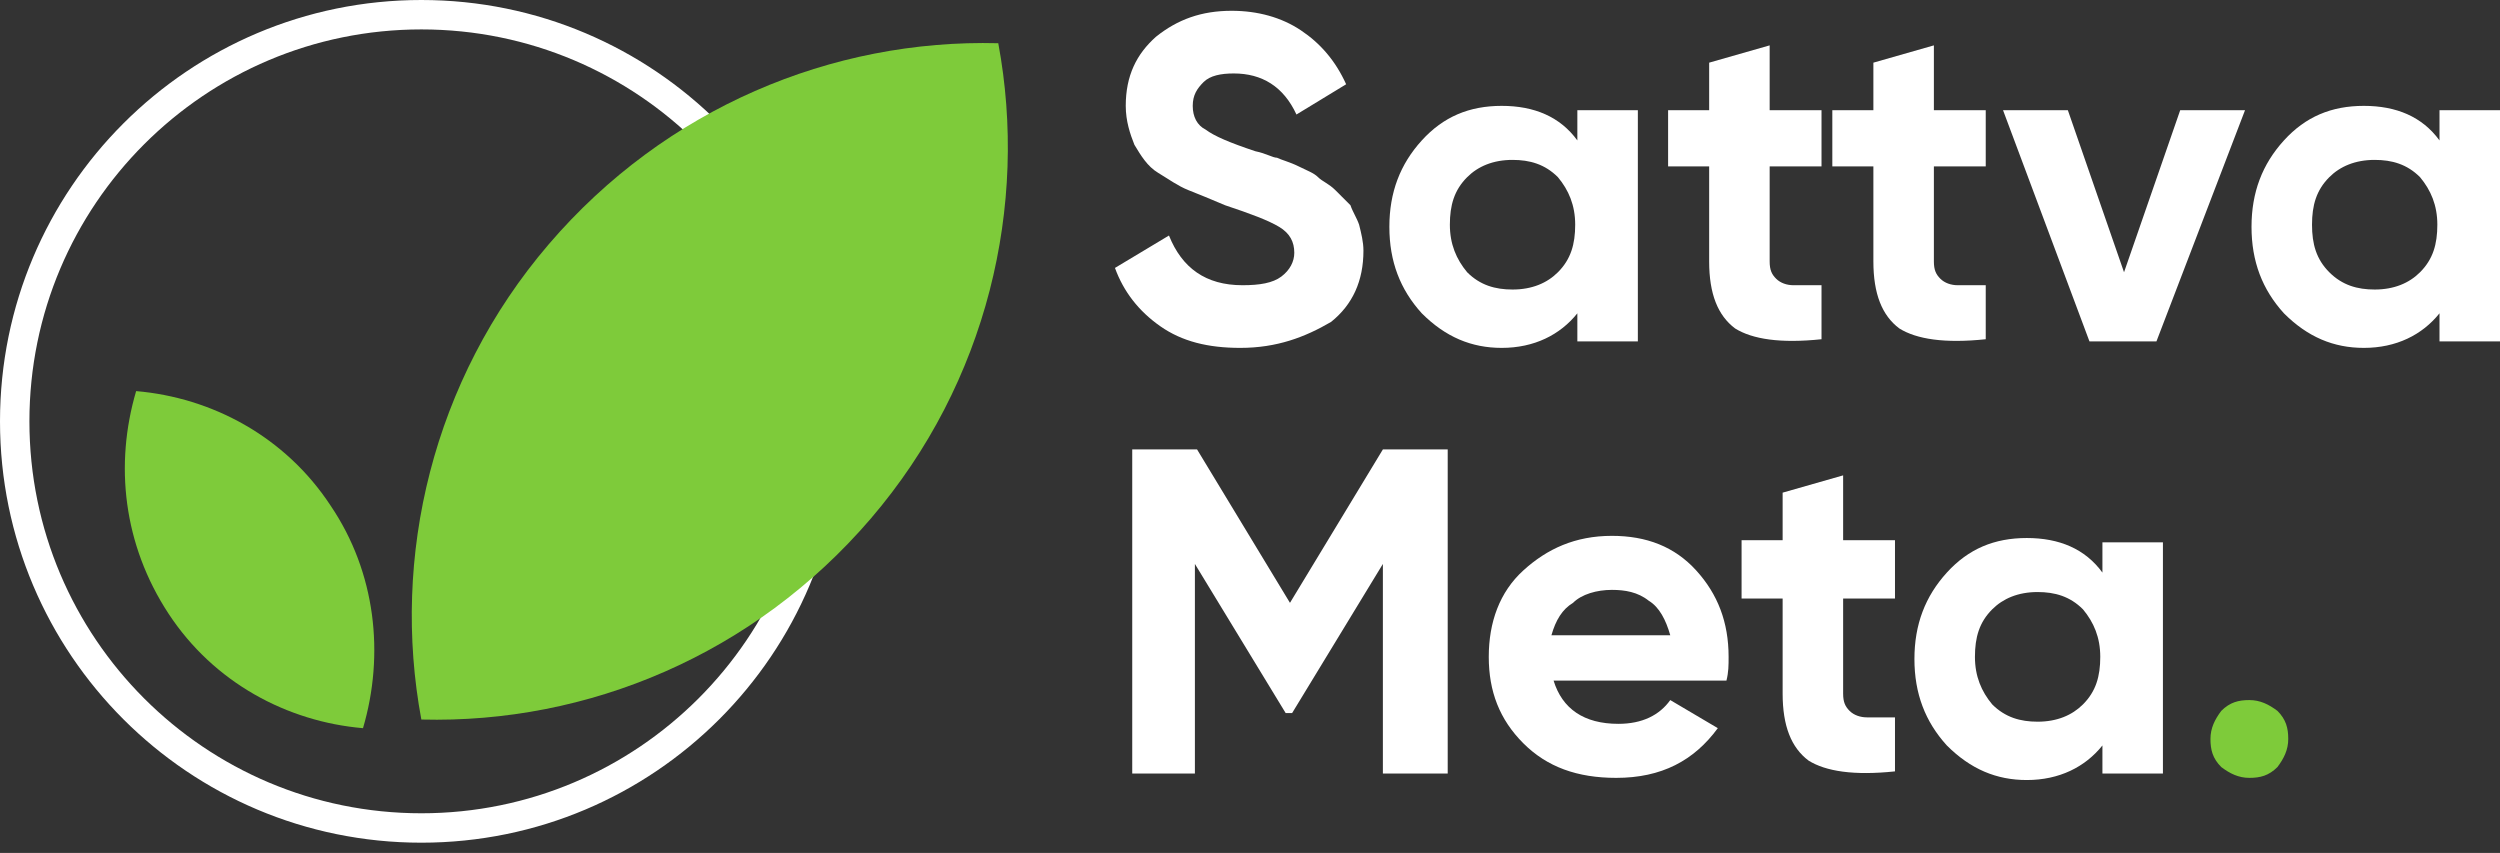
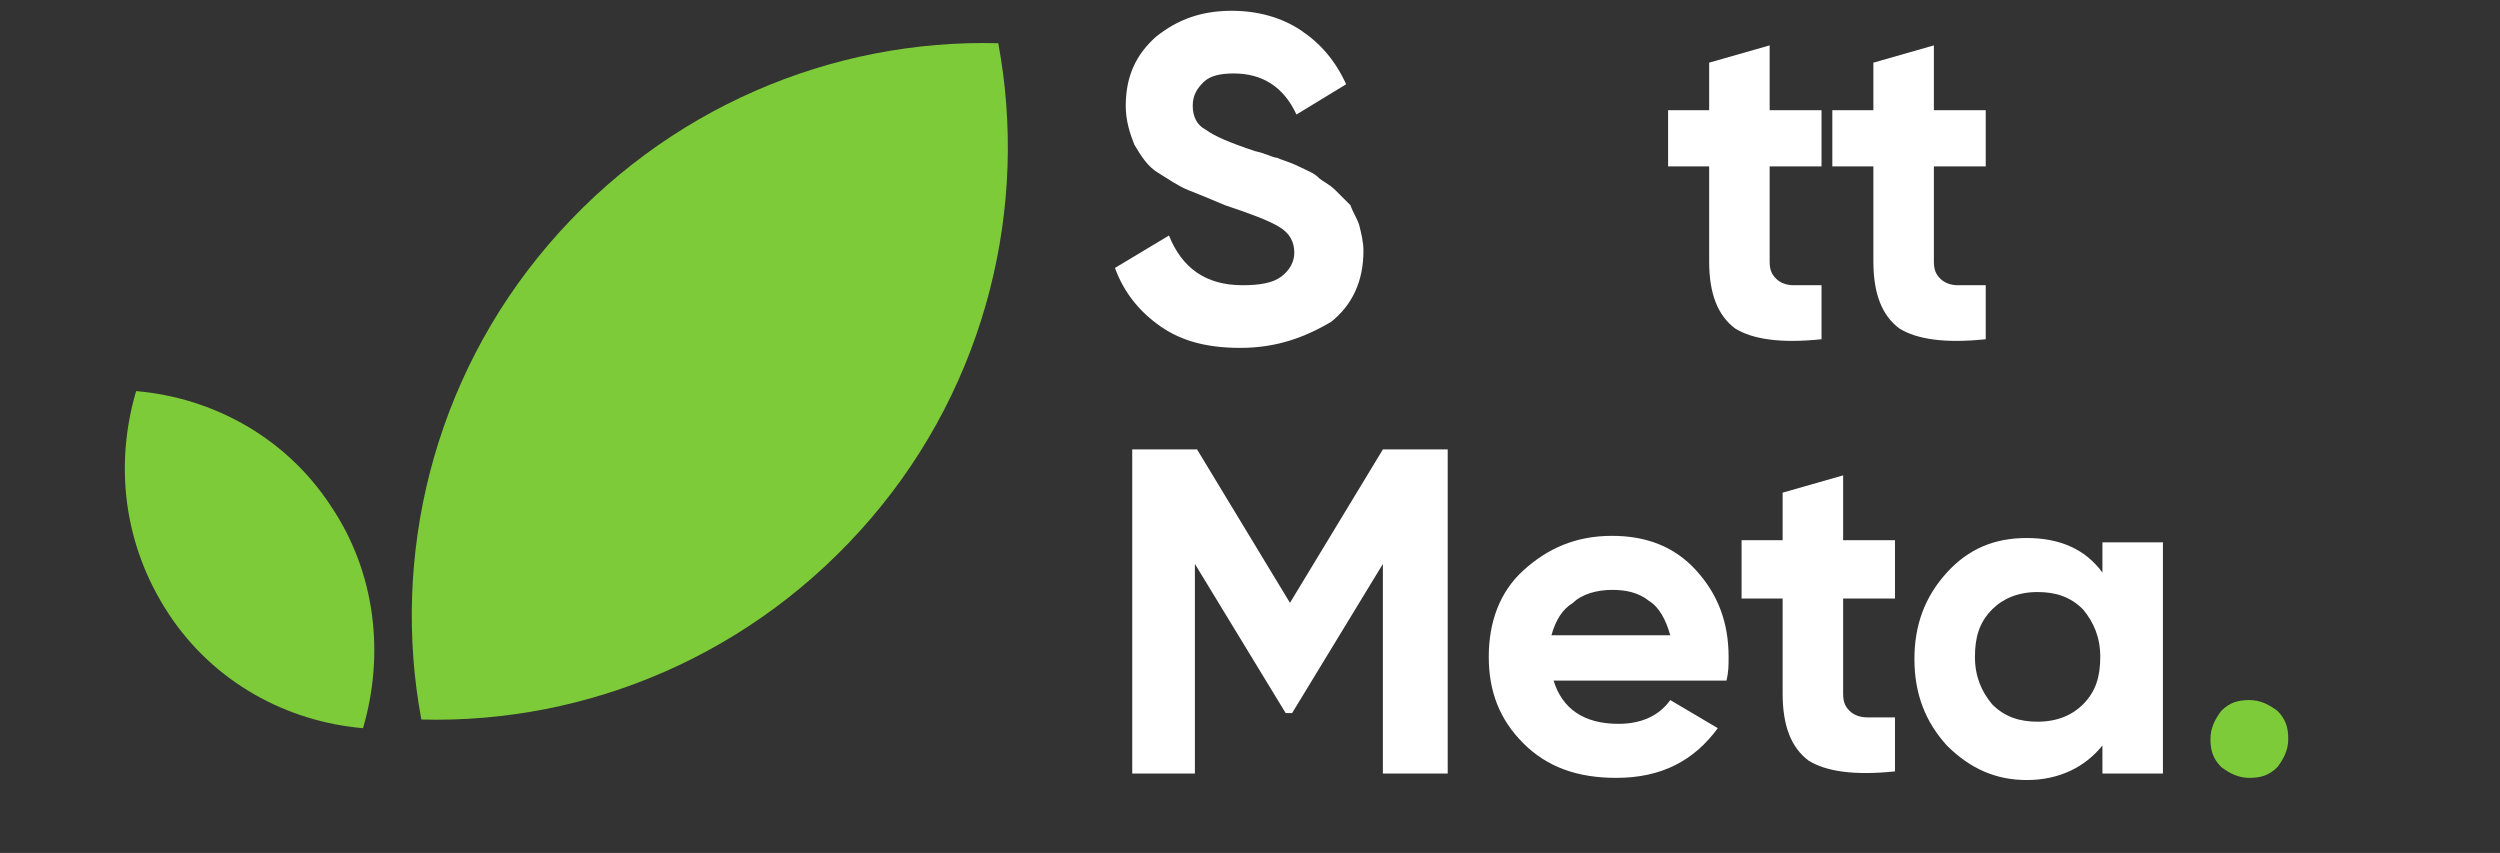
<svg xmlns="http://www.w3.org/2000/svg" width="170" height="58" viewBox="0 0 170 58" fill="none">
  <rect x="0" y="0" width="170" height="58" fill="#333333" stroke="none" />
  <path d="M84.339 23.656C82.135 23.656 80.372 23.215 78.902 22.186C77.433 21.158 76.404 19.835 75.817 18.219L79.49 16.015C80.372 18.219 81.988 19.395 84.486 19.395C85.661 19.395 86.543 19.248 87.13 18.807C87.718 18.366 88.012 17.779 88.012 17.191C88.012 16.456 87.718 15.868 86.984 15.428C86.249 14.987 85.073 14.546 83.31 13.958C82.282 13.517 81.547 13.224 80.812 12.93C80.078 12.636 79.49 12.195 78.755 11.754C78.021 11.313 77.58 10.579 77.139 9.844C76.845 9.109 76.551 8.228 76.551 7.199C76.551 5.142 77.286 3.673 78.608 2.498C80.078 1.322 81.694 0.734 83.751 0.734C85.514 0.734 87.13 1.175 88.453 2.057C89.775 2.938 90.804 4.114 91.538 5.73L88.159 7.787C87.277 5.877 85.808 4.995 83.898 4.995C83.016 4.995 82.282 5.142 81.841 5.583C81.4 6.024 81.106 6.465 81.106 7.199C81.106 7.934 81.4 8.522 81.988 8.816C82.576 9.256 83.604 9.697 85.367 10.285C86.102 10.432 86.543 10.726 86.837 10.726C87.13 10.873 87.718 11.02 88.306 11.313C88.894 11.607 89.334 11.754 89.628 12.048C89.922 12.342 90.363 12.489 90.804 12.93C91.245 13.37 91.538 13.664 91.832 13.958C91.979 14.399 92.273 14.84 92.42 15.281C92.567 15.868 92.714 16.456 92.714 17.044C92.714 19.101 91.979 20.717 90.51 21.892C88.747 22.921 86.837 23.656 84.339 23.656Z" fill="white" />
-   <path d="M107.26 7.493H111.374V23.215H107.26V21.305C106.085 22.774 104.321 23.656 102.117 23.656C100.06 23.656 98.297 22.921 96.681 21.305C95.212 19.688 94.477 17.778 94.477 15.427C94.477 13.076 95.212 11.166 96.681 9.55C98.15 7.934 99.913 7.199 102.117 7.199C104.321 7.199 106.085 7.934 107.26 9.55V7.493ZM99.767 18.513C100.648 19.395 101.677 19.688 102.852 19.688C104.175 19.688 105.203 19.248 105.938 18.513C106.819 17.631 107.113 16.603 107.113 15.28C107.113 13.958 106.672 12.93 105.938 12.048C105.056 11.166 104.028 10.873 102.852 10.873C101.53 10.873 100.501 11.313 99.767 12.048C98.885 12.93 98.591 13.958 98.591 15.28C98.591 16.603 99.032 17.631 99.767 18.513Z" fill="white" />
  <path d="M123.863 11.314H120.337V17.779C120.337 18.366 120.484 18.66 120.778 18.954C121.072 19.248 121.512 19.395 121.953 19.395C122.541 19.395 123.129 19.395 123.863 19.395V23.068C121.072 23.362 119.162 23.068 117.986 22.334C116.811 21.452 116.223 19.983 116.223 17.779V11.314H113.431V7.493H116.223V4.261L120.337 3.085V7.493H123.863V11.314Z" fill="white" />
  <path d="M135.03 11.314H131.504V17.779C131.504 18.366 131.651 18.66 131.945 18.954C132.239 19.248 132.679 19.395 133.12 19.395C133.708 19.395 134.296 19.395 135.03 19.395V23.068C132.239 23.362 130.328 23.068 129.153 22.334C127.977 21.452 127.39 19.983 127.39 17.779V11.314H124.598V7.493H127.39V4.261L131.504 3.085V7.493H135.03V11.314Z" fill="white" />
-   <path d="M148.254 7.493H152.662L146.638 23.215H142.083L136.206 7.493H140.614L144.434 18.513L148.254 7.493Z" fill="white" />
-   <path d="M165.886 7.493H170V23.215H165.886V21.305C164.71 22.774 162.947 23.656 160.743 23.656C158.686 23.656 156.923 22.921 155.307 21.305C153.837 19.688 153.103 17.778 153.103 15.427C153.103 13.076 153.837 11.166 155.307 9.55C156.776 7.934 158.539 7.199 160.743 7.199C162.947 7.199 164.71 7.934 165.886 9.55V7.493ZM158.392 18.513C159.274 19.395 160.302 19.688 161.478 19.688C162.8 19.688 163.829 19.248 164.563 18.513C165.445 17.631 165.739 16.603 165.739 15.28C165.739 13.958 165.298 12.93 164.563 12.048C163.682 11.166 162.653 10.873 161.478 10.873C160.156 10.873 159.127 11.313 158.392 12.048C157.511 12.93 157.217 13.958 157.217 15.28C157.217 16.603 157.511 17.631 158.392 18.513Z" fill="white" />
  <path d="M98.444 30.561V52.601H94.036V38.348L87.865 48.487H87.424L81.253 38.348V52.601H76.992V30.561H81.4L87.718 40.993L94.036 30.561H98.444Z" fill="white" />
  <path d="M105.644 46.283C106.232 48.193 107.701 49.221 110.052 49.221C111.668 49.221 112.843 48.634 113.578 47.605L116.811 49.515C115.194 51.719 112.99 52.895 109.905 52.895C107.26 52.895 105.203 52.16 103.587 50.544C101.971 48.928 101.236 47.018 101.236 44.667C101.236 42.316 101.971 40.259 103.587 38.789C105.203 37.32 107.113 36.438 109.611 36.438C111.962 36.438 113.872 37.173 115.341 38.789C116.811 40.406 117.545 42.316 117.545 44.667C117.545 45.254 117.545 45.695 117.398 46.283H105.644ZM105.497 43.197H113.578C113.284 42.169 112.843 41.287 112.109 40.846C111.374 40.259 110.493 40.112 109.611 40.112C108.582 40.112 107.554 40.406 106.966 40.993C106.232 41.434 105.791 42.169 105.497 43.197Z" fill="white" />
  <path d="M128.859 40.7H125.333V47.165C125.333 47.752 125.48 48.046 125.773 48.34C126.067 48.634 126.508 48.781 126.949 48.781C127.537 48.781 128.124 48.781 128.859 48.781V52.454C126.067 52.748 124.157 52.454 122.982 51.72C121.806 50.838 121.219 49.369 121.219 47.165V40.7H118.427V36.733H121.219V33.5L125.333 32.325V36.733H128.859V40.7Z" fill="white" />
  <path d="M142.965 36.879H147.079V52.601H142.965V50.691C141.789 52.16 140.026 53.042 137.822 53.042C135.765 53.042 134.002 52.307 132.385 50.691C130.916 49.075 130.181 47.164 130.181 44.814C130.181 42.463 130.916 40.553 132.385 38.936C133.855 37.32 135.618 36.585 137.822 36.585C140.026 36.585 141.789 37.32 142.965 38.936V36.879ZM135.471 47.899C136.353 48.781 137.381 49.075 138.557 49.075C139.879 49.075 140.907 48.634 141.642 47.899C142.524 47.018 142.818 45.989 142.818 44.667C142.818 43.344 142.377 42.316 141.642 41.434C140.761 40.553 139.732 40.259 138.557 40.259C137.234 40.259 136.206 40.7 135.471 41.434C134.589 42.316 134.296 43.344 134.296 44.667C134.296 45.989 134.736 47.018 135.471 47.899Z" fill="white" />
  <path d="M154.866 52.16C154.278 52.748 153.691 52.895 152.956 52.895C152.221 52.895 151.633 52.601 151.046 52.16C150.458 51.573 150.311 50.985 150.311 50.25C150.311 49.516 150.605 48.928 151.046 48.34C151.633 47.752 152.221 47.605 152.956 47.605C153.691 47.605 154.278 47.899 154.866 48.34C155.454 48.928 155.601 49.516 155.601 50.25C155.601 50.985 155.307 51.573 154.866 52.16Z" fill="#7ECB3A" />
-   <path d="M56.303 28.652C56.303 43.923 43.923 56.303 28.652 56.303C13.38 56.303 1 43.923 1 28.652C1 13.38 13.38 1 28.652 1C43.923 1 56.303 13.38 56.303 28.652Z" stroke="white" stroke-width="2" />
  <path d="M37.321 16.603C29.386 25.86 26.595 37.908 28.652 48.928C39.965 49.222 51.279 44.52 59.214 35.264C67.148 26.007 69.939 13.959 67.882 2.939C56.569 2.645 45.255 7.347 37.321 16.603Z" fill="#7ECB3A" />
  <path d="M11.461 41.729C14.546 46.431 19.542 49.075 24.684 49.516C26.154 44.52 25.566 38.937 22.481 34.382C19.395 29.68 14.399 27.035 9.257 26.595C7.787 31.59 8.375 37.027 11.461 41.729Z" fill="#7ECB3A" />
</svg>